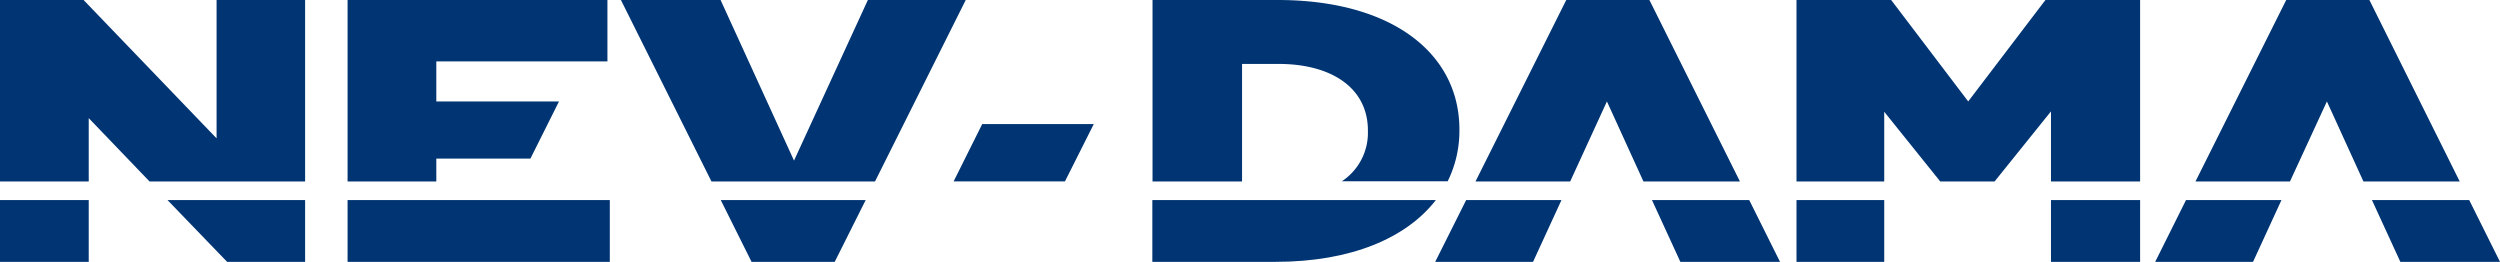
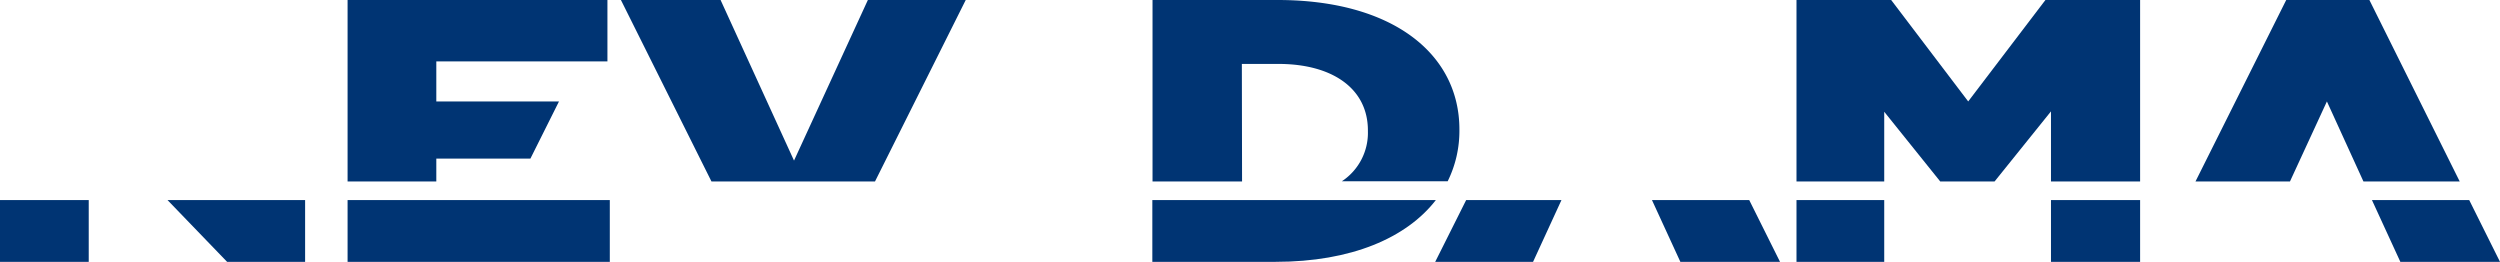
<svg xmlns="http://www.w3.org/2000/svg" width="181" height="18.957" viewBox="0 0 181 18.957">
  <defs>
    <style>
            .cls-1{fill:#003473}
        </style>
  </defs>
  <g id="Nev-Dama_logo" transform="translate(0 -3)">
    <g id="Group_21" transform="translate(0 3)">
      <g id="Group_20">
        <g id="Group_13">
          <path id="Rectangle_3" d="M0 0H6.424V4.47H0z" class="cls-1" transform="translate(0 14.487)" />
          <path id="Path_21" d="M12.752 14.55H18.4v-4.47H8.44z" class="cls-1" transform="translate(3.69 4.407)" />
-           <path id="Path_22" d="M6.424 8.551l4.4 4.585H22.09V0h-6.41v10.017L6.051 0H0v13.136h6.424z" class="cls-1" />
        </g>
        <g id="Group_14" transform="translate(25.165)">
          <path id="Rectangle_4" d="M0 0H18.985V4.47H0z" class="cls-1" transform="translate(0 14.487)" />
          <path id="Path_23" d="M23.934 11.483h6.812l2.07-4.139h-8.882v-2.9h12.389V0H17.51v13.136h6.424z" class="cls-1" transform="translate(-17.51)" />
        </g>
        <g id="Group_15" transform="translate(44.955)">
          <path id="Path_24" d="M56.244 0h-7.085l-5.347 11.627L38.495 0H31.28l6.554 13.136h11.842z" class="cls-1" transform="translate(-31.28)" />
-           <path id="Path_25" d="M38.538 14.55h6.022l2.24-4.47H36.31z" class="cls-1" transform="translate(-29.081 4.407)" />
        </g>
        <g id="Group_16" transform="translate(103.909)">
-           <path id="Path_26" d="M83.844 7.344l2.644 5.792h6.985L86.92 0H80.9l-6.57 13.136h6.855z" class="cls-1" transform="translate(-71.412)" />
          <path id="Path_27" d="M85.275 14.55h7.215l-2.228-4.47H83.22z" class="cls-1" transform="translate(-67.526 4.407)" />
          <path id="Path_28" d="M72.3 14.55h7.085l2.055-4.47h-6.9z" class="cls-1" transform="translate(-72.3 4.407)" />
        </g>
        <g id="Group_17" transform="translate(156.036)">
          <path id="Path_29" d="M120.114 7.344l2.644 5.792h6.97L123.19 0h-6.022L110.6 13.136h6.841z" class="cls-1" transform="translate(-107.682)" />
          <path id="Path_30" d="M121.545 14.55h7.215l-2.228-4.47h-7.042z" class="cls-1" transform="translate(-103.796 4.407)" />
-           <path id="Path_31" d="M108.57 14.55h7.085l2.055-4.47h-6.91z" class="cls-1" transform="translate(-108.57 4.407)" />
        </g>
-         <path id="Path_32" d="M58.187 6.25H50.11l-2.07 4.15h8.06z" class="cls-1" transform="translate(21.003 2.732)" />
        <g id="Group_18" transform="translate(83.429)">
-           <path id="Path_33" d="M64.527 4.628h2.644c3.909 0 6.482 1.782 6.482 4.815V9.5a4.2 4.2 0 0 1-1.883 3.622h7.66a8.222 8.222 0 0 0 .848-3.708V9.37C80.279 3.895 75.436 0 67.114 0H58.06v13.136h6.482V4.628z" class="cls-1" transform="translate(-58.046)" />
+           <path id="Path_33" d="M64.527 4.628h2.644c3.909 0 6.482 1.782 6.482 4.815V9.5a4.2 4.2 0 0 1-1.883 3.622h7.66a8.222 8.222 0 0 0 .848-3.708V9.37C80.279 3.895 75.436 0 67.114 0H58.06v13.136h6.482z" class="cls-1" transform="translate(-58.046)" />
          <path id="Path_34" d="M58.05 14.55h8.925c5.49 0 9.485-1.739 11.6-4.47H58.05z" class="cls-1" transform="translate(-58.05 4.407)" />
        </g>
        <g id="Group_19" transform="translate(130.066)">
          <path id="Path_35" d="M96.852 8.091l4.053 5.045h3.938l4.082-5.073v5.073h6.453V0h-6.855l-5.591 7.344L97.355 0H90.5v13.136h6.352z" class="cls-1" transform="translate(-90.5)" />
          <path id="Rectangle_5" d="M0 0H6.453V4.47H0z" class="cls-1" transform="translate(18.425 14.487)" />
          <path id="Rectangle_6" d="M0 0H6.352V4.47H0z" class="cls-1" transform="translate(0 14.487)" />
        </g>
      </g>
    </g>
  </g>
</svg>